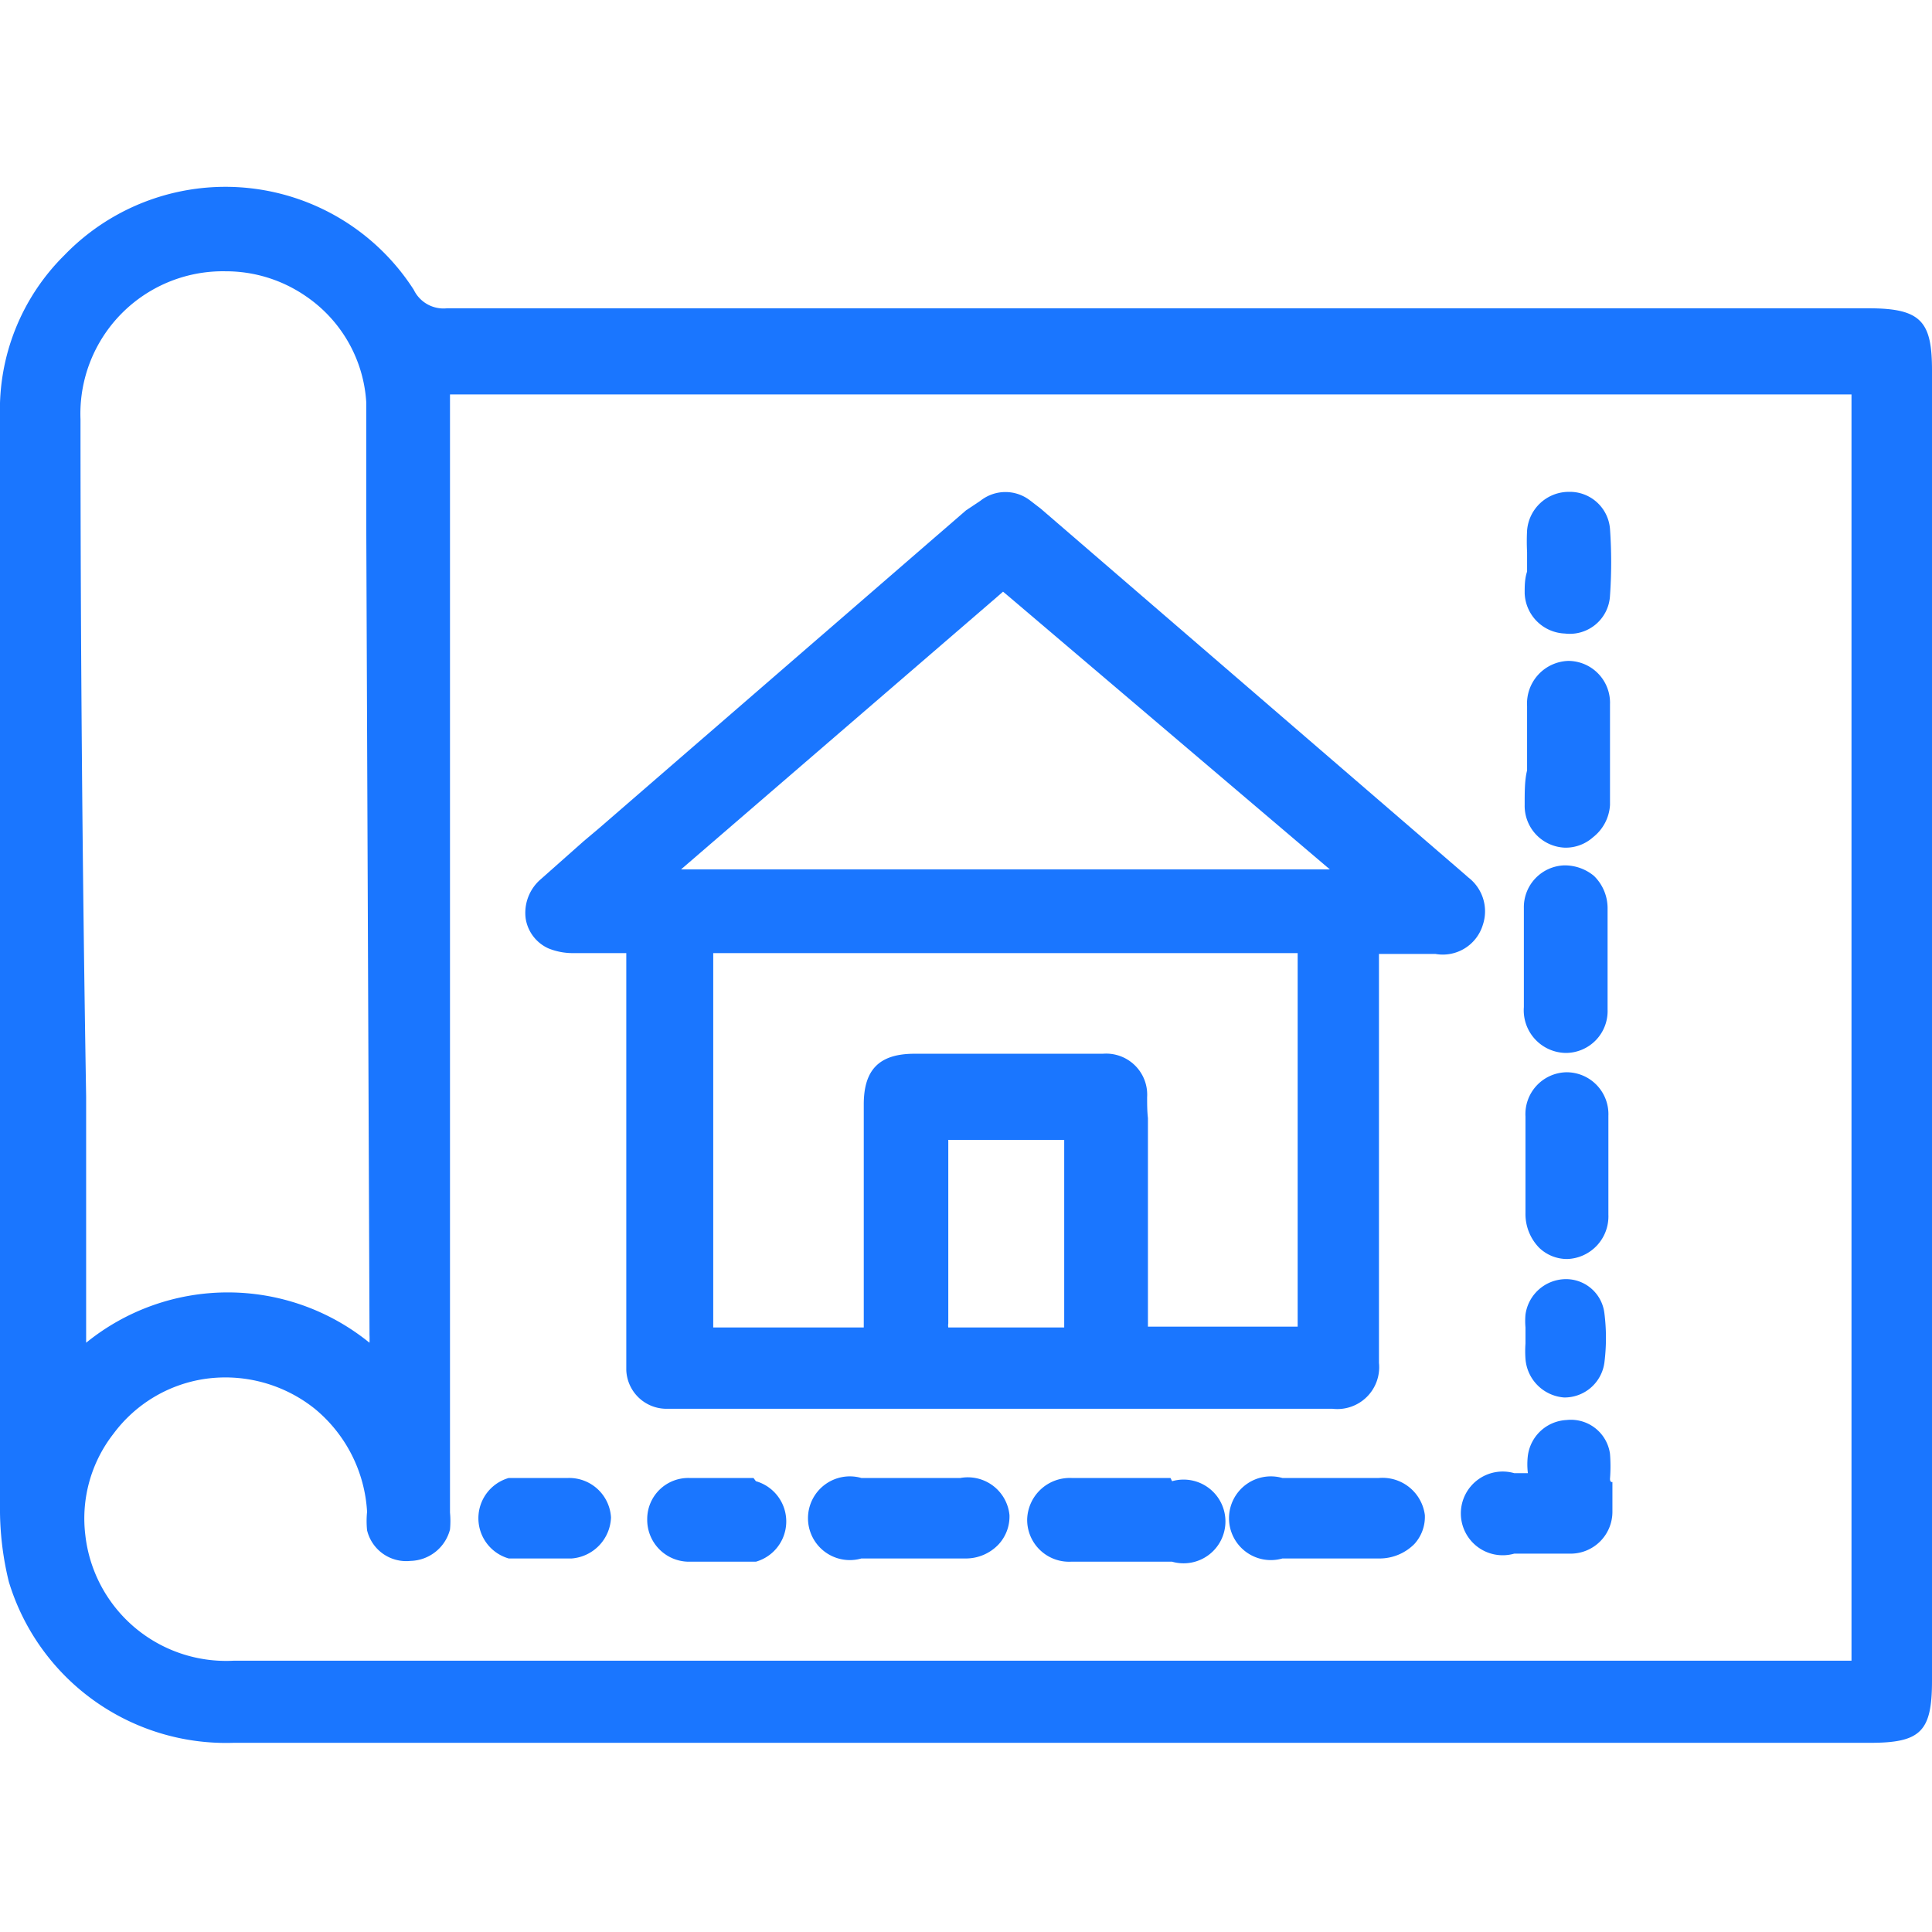
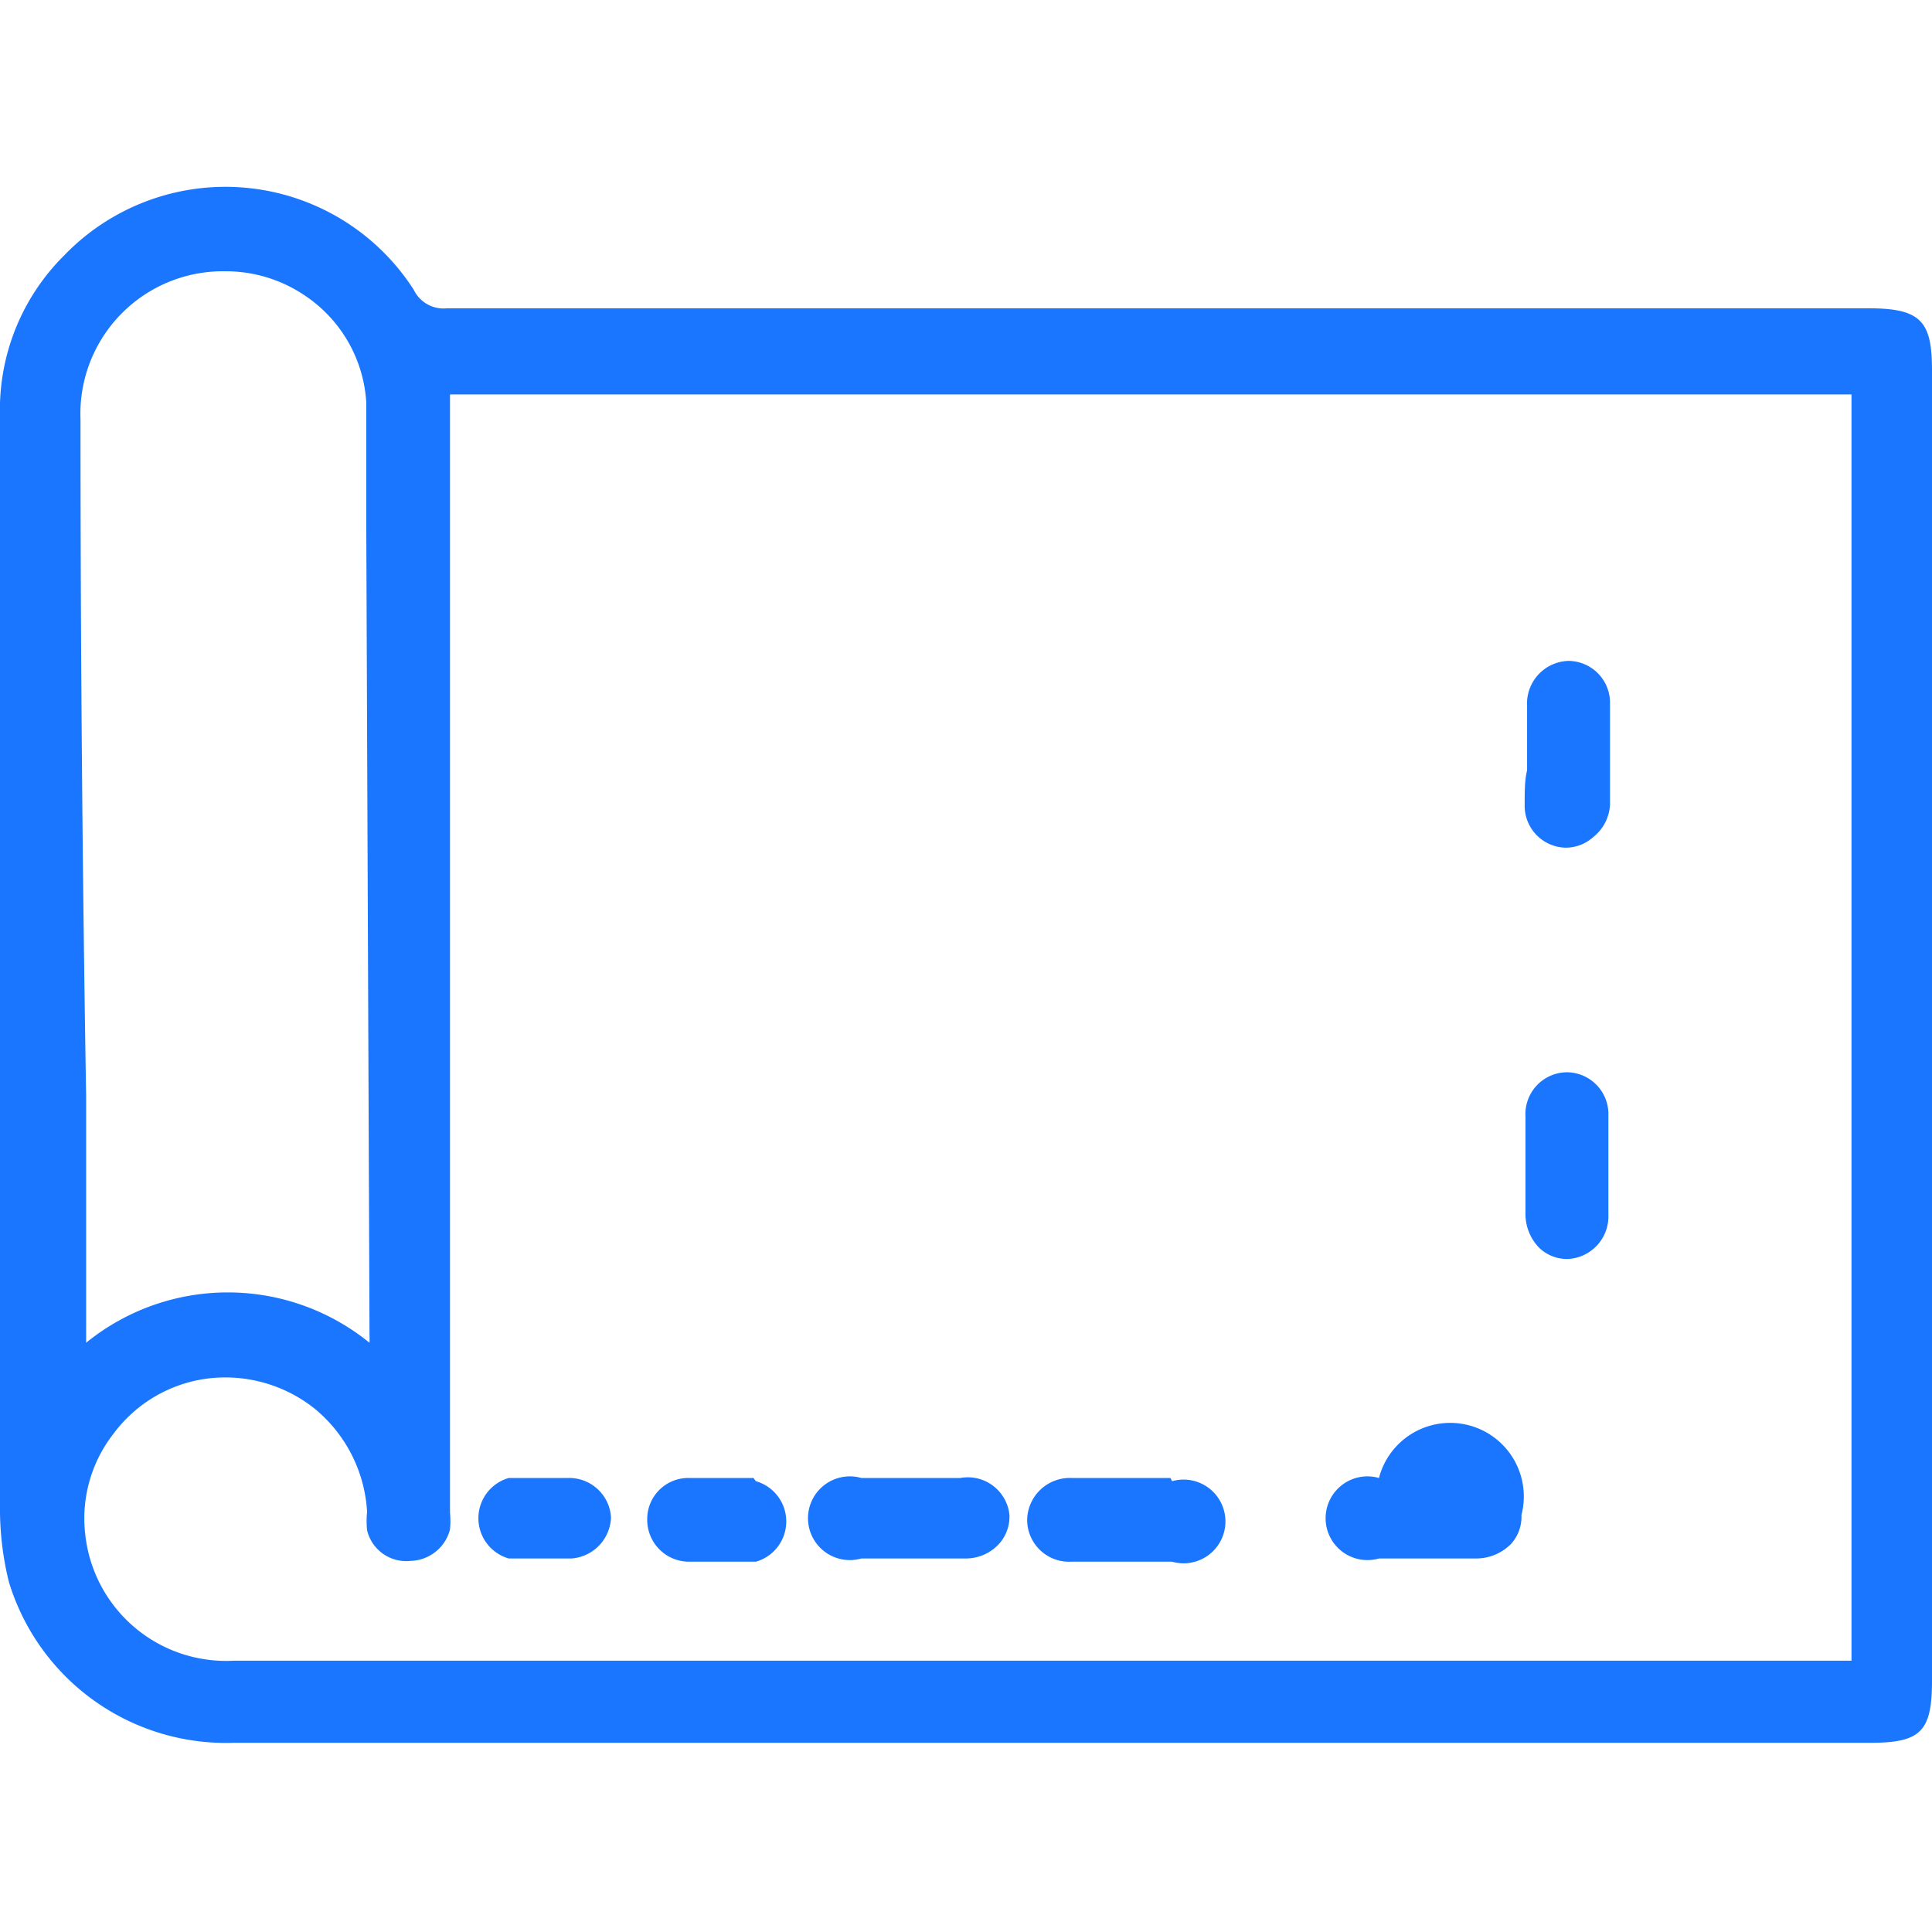
<svg xmlns="http://www.w3.org/2000/svg" id="Слой_1" data-name="Слой 1" width="24" height="24" viewBox="0 0 24 24">
  <defs>
    <style>.cls-1{fill:#1a76ff;}</style>
  </defs>
  <title>3137</title>
  <path class="cls-1" d="M23.22,3.83H5.55a.41.41,0,0,1-.41-.23A2.78,2.78,0,0,0,.8,3.17a2.7,2.7,0,0,0-.8,2v6.25Q0,15,0,18.7a3.78,3.78,0,0,0,.11.95,2.82,2.82,0,0,0,2.79,2H23.23c.63,0,.77-.14.77-.77q0-8.14,0-16.28C24,4,23.87,3.83,23.22,3.83ZM23,20.52s0,.09,0,.11H2.9a1.76,1.76,0,0,1-1.84-1.56,1.71,1.71,0,0,1,.35-1.26,1.73,1.73,0,0,1,1.13-.68,1.78,1.78,0,0,1,1.37.37,1.79,1.79,0,0,1,.65,1.28,1.13,1.13,0,0,0,0,.23.5.5,0,0,0,.54.38A.52.52,0,0,0,5.59,19a1.12,1.12,0,0,0,0-.21V5.22c0-.11,0-.21,0-.32h0l.3,0H23S23,5,23,5v15.5Zm-18.41-4v.06a1,1,0,0,1,0,.1,2.79,2.79,0,0,0-3.52,0V13.62Q1,9.41,1,5.21A1.77,1.77,0,0,1,2.8,3.37a1.75,1.75,0,0,1,1,.31A1.72,1.72,0,0,1,4.55,5c0,.36,0,.74,0,1.1,0,.15,0,.3,0,.45Z" />
-   <path class="cls-1" d="M18.42,11.49a.53.53,0,0,0-.18-.59l-.08-.07L12.93,6.32l-.13-.1a.5.5,0,0,0-.62,0L12,6.34,7.44,10.29l-.19.16-.53.47a.55.55,0,0,0-.19.49.49.49,0,0,0,.28.37.8.8,0,0,0,.31.06h.66s0,0,0,0,0,.07,0,.11v4.57c0,.17,0,.34,0,.5a.5.5,0,0,0,.48.48h8.29a.52.52,0,0,0,.58-.57s0-.08,0-.12V13.27q0-.68,0-1.35s0,0,0-.07h.7A.52.52,0,0,0,18.42,11.49Zm-4.17,2.14a.51.51,0,0,0-.55-.54H11.36c-.44,0-.63.2-.63.63v2.64s0,.1,0,.13H8.86s0-.06,0-.09q0-2.22,0-4.44s0-.09,0-.12h7.26s0,.06,0,.09q0,2.23,0,4.46s0,.06,0,.09H14.26s0-.07,0-.11q0-.72,0-1.44V13.89C14.25,13.8,14.25,13.71,14.25,13.62Zm2.27-2.83H8.46l3.92-3.38.08-.07,0,0,0,0,.06.05Zm-3.3,4.86c0,.25,0,.5,0,.75,0,0,0,.06,0,.08H11.78a.15.15,0,0,1,0-.05c0-.76,0-1.52,0-2.28v0h1.44a.2.2,0,0,1,0,0c0,.28,0,.56,0,.84Z" />
-   <path class="cls-1" d="M20,18.37a2,2,0,0,0,0-.31.49.49,0,0,0-.54-.42.51.51,0,0,0-.48.44.89.89,0,0,0,0,.22.24.24,0,0,1,0,0h-.17a.52.52,0,1,0,0,1h.69a.52.52,0,0,0,.53-.52c0-.08,0-.16,0-.24h0v-.13S20,18.42,20,18.37Z" />
  <path class="cls-1" d="M14.54,18.36H13.31a.53.53,0,0,0-.55.51.52.52,0,0,0,.54.53h1.26a.52.52,0,1,0,0-1Z" />
-   <path class="cls-1" d="M17.13,18.36h-1.2a.52.52,0,1,0,0,1h1.21a.61.61,0,0,0,.43-.18.5.5,0,0,0,.13-.36A.53.53,0,0,0,17.13,18.36Z" />
+   <path class="cls-1" d="M17.13,18.36a.52.52,0,1,0,0,1h1.21a.61.61,0,0,0,.43-.18.5.5,0,0,0,.13-.36A.53.53,0,0,0,17.13,18.36Z" />
  <path class="cls-1" d="M11.93,18.36H10.7a.52.52,0,1,0,0,1H12a.56.56,0,0,0,.4-.17.51.51,0,0,0,.14-.37A.52.52,0,0,0,11.93,18.36Z" />
-   <path class="cls-1" d="M19.45,13.08h0a.52.52,0,0,0,.52-.54c0-.42,0-.84,0-1.26a.56.56,0,0,0-.17-.4.57.57,0,0,0-.37-.13.52.52,0,0,0-.5.53c0,.15,0,.29,0,.44v.37c0,.14,0,.28,0,.42A.53.53,0,0,0,19.45,13.08Z" />
  <path class="cls-1" d="M19.46,13.32h0a.52.52,0,0,0-.51.55c0,.4,0,.8,0,1.2a.6.6,0,0,0,.17.43.5.5,0,0,0,.35.14h0a.53.53,0,0,0,.51-.55c0-.14,0-.28,0-.42V14.3c0-.15,0-.29,0-.44A.52.52,0,0,0,19.46,13.32Z" />
  <path class="cls-1" d="M18.94,10a.52.52,0,0,0,.5.53h0a.51.51,0,0,0,.35-.13A.55.55,0,0,0,20,10c0-.41,0-.83,0-1.25a.52.52,0,0,0-.52-.54h0a.53.53,0,0,0-.51.56c0,.14,0,.29,0,.43v.37C18.94,9.69,18.94,9.83,18.94,10Z" />
  <path class="cls-1" d="M9.36,18.36h-.8a.51.51,0,0,0-.52.51.52.52,0,0,0,.51.53h.84a.52.52,0,0,0,0-1Z" />
-   <path class="cls-1" d="M18.94,7.37a.52.52,0,0,0,.5.5h0A.5.5,0,0,0,20,7.4a5.92,5.92,0,0,0,0-.83.5.5,0,0,0-.51-.46.52.52,0,0,0-.52.48,2.59,2.59,0,0,0,0,.27V7.1C18.94,7.19,18.94,7.28,18.94,7.37Z" />
  <path class="cls-1" d="M7.06,18.36c-.25,0-.5,0-.74,0a.52.52,0,0,0,0,1h.78a.53.53,0,0,0,.49-.51A.52.52,0,0,0,7.06,18.36Z" />
-   <path class="cls-1" d="M19.44,15.89a.51.51,0,0,0-.49.44.93.93,0,0,0,0,.16v.2a1.34,1.34,0,0,0,0,.19.52.52,0,0,0,.48.48h0a.5.5,0,0,0,.5-.43,2.45,2.45,0,0,0,0-.62A.48.48,0,0,0,19.44,15.89Z" />
</svg>